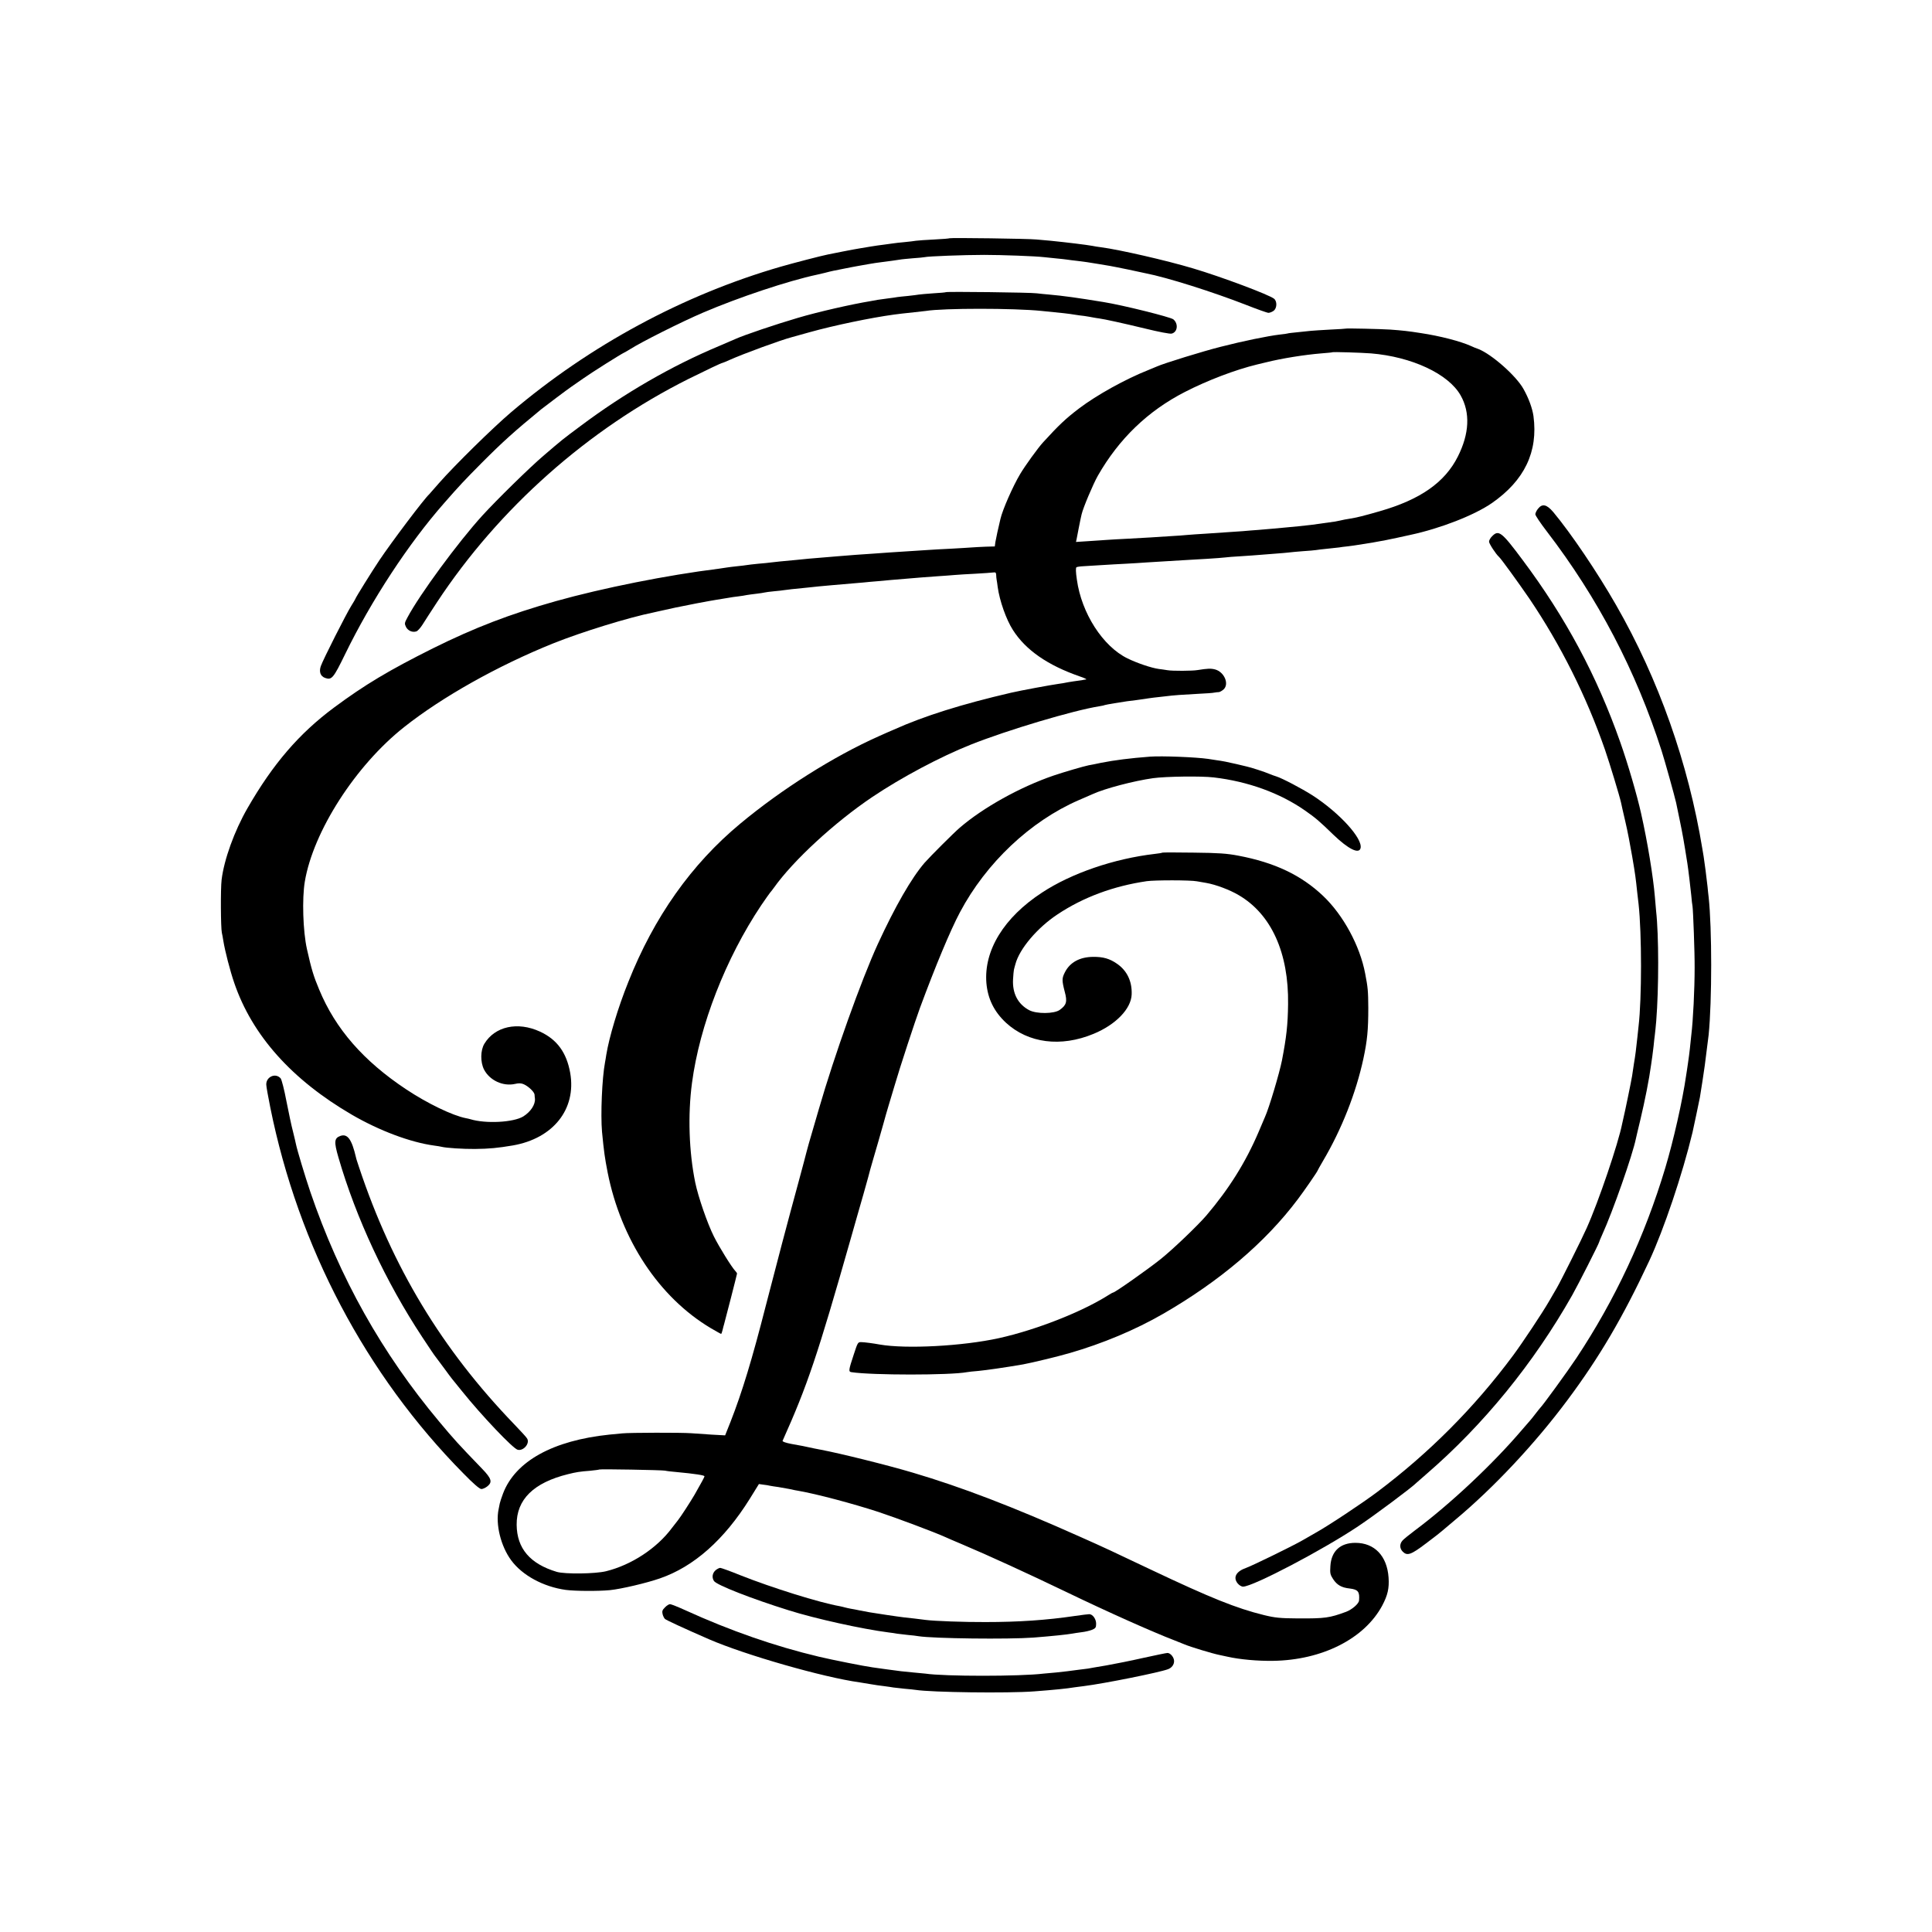
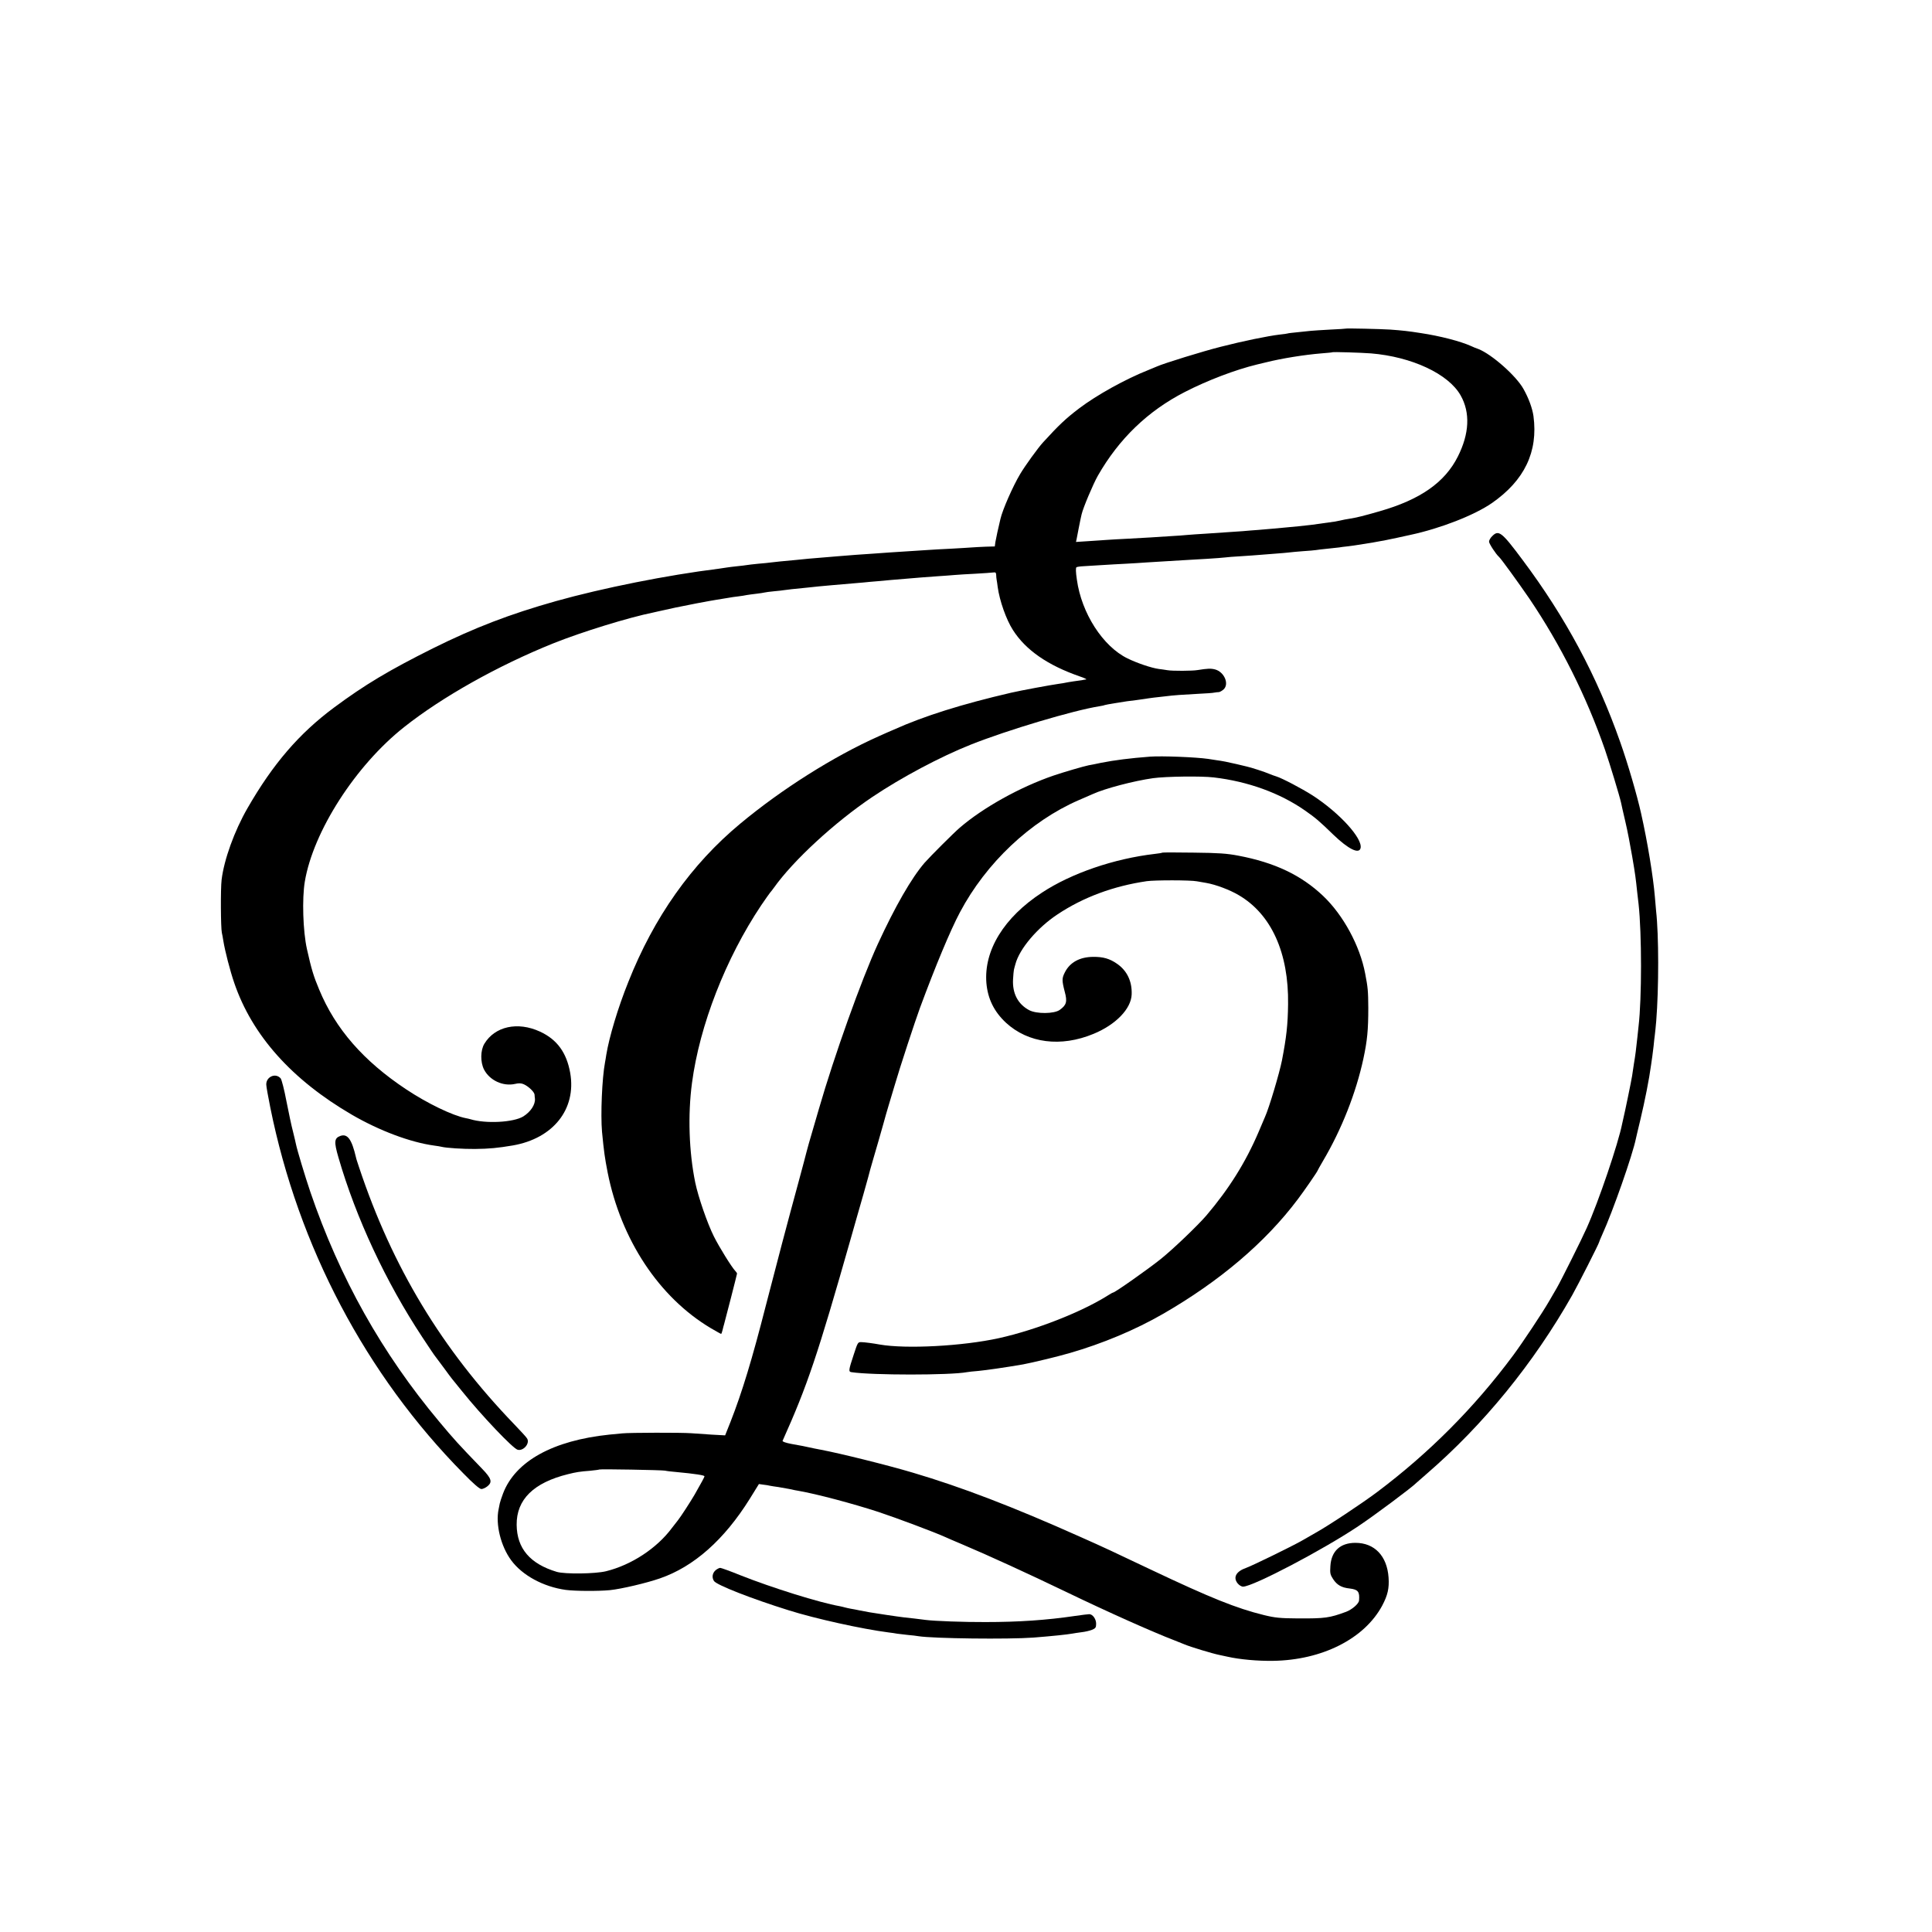
<svg xmlns="http://www.w3.org/2000/svg" version="1.0" width="1544pt" height="1544pt" viewBox="0 0 1544 1544" preserveAspectRatio="xMidYMid meet">
  <g transform="translate(0,1544) scale(0.1,-0.1)" fill="#000000" stroke="none">
-     <path d="M7589 13536 c-2 -2 -58 -7 -124 -10 -66 -3 -131 -8 -145 -10 -14 -3 -55 -7 -92 -11 -37 -3 -77 -8 -90 -10 -13 -2 -45 -6 -73 -10 -27 -3 -75 -10 -105 -15 -30 -5 -71 -12 -90 -15 -19 -3 -80 -14 -135 -25 -55 -11 -109 -22 -120 -24 -47 -9 -278 -69 -375 -97 -778 -225 -1525 -628 -2155 -1163 -148 -126 -450 -423 -576 -566 -41 -47 -76 -87 -79 -90 -40 -36 -298 -378 -398 -527 -61 -91 -192 -302 -192 -309 0 -2 -15 -27 -33 -56 -40 -64 -224 -427 -243 -481 -16 -46 -3 -82 35 -95 52 -18 65 -3 159 190 209 429 506 883 792 1208 117 134 165 185 295 316 171 172 267 258 480 433 29 23 216 164 242 181 12 8 54 38 95 66 74 52 301 195 328 207 8 4 29 16 45 26 89 57 407 217 582 292 287 123 683 255 913 304 8 2 35 8 60 14 25 7 56 14 70 17 124 25 170 34 200 39 19 3 58 10 85 15 28 5 73 12 100 15 64 8 113 15 145 20 14 3 61 7 105 11 44 3 87 7 95 9 25 7 316 18 475 18 142 0 409 -10 478 -18 18 -2 61 -6 97 -10 36 -3 76 -8 90 -10 14 -2 50 -7 80 -10 60 -7 86 -11 170 -25 30 -5 71 -12 90 -15 19 -3 87 -17 151 -30 63 -14 124 -27 135 -29 171 -33 537 -149 801 -252 89 -35 170 -64 180 -64 10 0 29 7 41 16 27 19 30 74 5 96 -35 31 -428 178 -648 243 -214 64 -590 150 -735 169 -25 3 -56 8 -69 11 -49 9 -206 28 -334 41 -34 3 -84 8 -112 10 -63 7 -690 15 -696 10z" />
-     <path d="M7559 13105 c-2 -2 -47 -6 -100 -9 -53 -4 -105 -8 -115 -10 -10 -2 -50 -7 -87 -11 -37 -3 -76 -8 -85 -9 -9 -2 -44 -7 -77 -11 -32 -4 -68 -9 -80 -11 -11 -2 -36 -7 -55 -10 -153 -25 -421 -86 -583 -134 -174 -51 -432 -138 -502 -170 -11 -5 -69 -30 -130 -56 -377 -158 -755 -376 -1105 -638 -150 -112 -139 -103 -299 -240 -109 -93 -374 -353 -486 -476 -194 -213 -502 -632 -599 -815 -24 -44 -24 -49 -11 -76 16 -30 51 -45 82 -35 11 3 32 27 49 53 16 26 68 106 115 178 495 752 1209 1386 2014 1788 141 70 261 127 269 127 3 0 29 11 58 24 109 49 412 160 498 182 8 2 71 20 140 39 193 54 490 116 675 141 53 7 62 8 165 19 36 4 76 8 89 10 141 23 703 23 926 0 173 -17 210 -21 265 -30 19 -3 53 -8 75 -10 22 -3 54 -9 70 -12 17 -3 39 -7 50 -8 44 -6 190 -38 368 -81 106 -26 198 -44 211 -40 47 12 55 79 13 114 -22 18 -402 113 -557 138 -207 34 -323 50 -435 60 -33 3 -78 7 -100 10 -45 7 -721 15 -726 9z" />
    <path d="M10757 12814 c-1 -1 -58 -5 -127 -8 -69 -4 -138 -8 -155 -10 -16 -2 -64 -7 -105 -11 -41 -4 -77 -8 -80 -10 -3 -1 -32 -6 -65 -9 -92 -11 -293 -52 -468 -97 -140 -35 -457 -133 -512 -158 -11 -5 -40 -17 -65 -27 -185 -73 -415 -201 -555 -307 -108 -82 -162 -133 -289 -272 -39 -42 -146 -190 -183 -253 -57 -95 -141 -285 -158 -360 -17 -71 -35 -153 -40 -183 l-5 -36 -73 -2 c-39 -2 -90 -4 -112 -6 -22 -2 -96 -6 -165 -10 -69 -3 -150 -8 -180 -10 -30 -2 -100 -6 -155 -10 -55 -3 -125 -8 -155 -10 -30 -2 -93 -7 -140 -10 -82 -5 -174 -12 -270 -20 -25 -2 -79 -6 -120 -10 -41 -3 -95 -8 -120 -10 -25 -3 -70 -7 -100 -10 -97 -9 -174 -16 -200 -20 -14 -2 -59 -7 -100 -10 -41 -4 -83 -9 -94 -11 -10 -2 -44 -6 -75 -9 -31 -3 -67 -8 -81 -10 -14 -2 -44 -7 -67 -10 -411 -51 -926 -154 -1301 -259 -372 -105 -649 -212 -982 -377 -352 -176 -543 -290 -790 -473 -280 -208 -489 -451 -693 -806 -104 -181 -186 -408 -206 -570 -9 -73 -7 -385 2 -425 3 -11 8 -40 12 -65 12 -76 54 -240 87 -335 143 -419 460 -774 941 -1054 219 -127 466 -220 657 -246 25 -3 52 -8 60 -10 35 -9 172 -18 265 -17 114 1 185 8 303 28 323 56 509 290 459 579 -29 163 -105 268 -242 331 -178 82 -360 42 -444 -97 -32 -53 -33 -146 -3 -206 45 -87 152 -137 249 -115 29 7 49 6 69 -3 38 -17 84 -61 86 -83 0 -9 2 -24 3 -32 4 -47 -34 -105 -93 -142 -78 -48 -300 -60 -424 -22 -9 3 -25 6 -35 8 -107 21 -308 118 -478 231 -340 226 -564 482 -694 796 -45 107 -62 163 -98 324 -32 143 -40 404 -17 540 67 400 405 927 793 1234 304 241 749 491 1191 669 226 91 606 208 800 247 3 1 19 4 35 8 17 4 39 9 50 11 11 3 54 12 95 21 80 17 262 52 320 61 33 5 49 8 110 18 14 3 45 7 70 10 25 3 56 8 69 11 14 2 47 7 75 10 28 3 58 8 66 10 8 2 43 7 77 10 34 3 70 7 80 9 15 3 81 10 193 21 14 1 52 5 85 9 33 3 83 8 110 10 141 12 204 17 245 21 25 3 74 7 110 10 36 3 85 8 110 10 25 2 79 7 120 10 41 3 95 8 120 10 25 2 86 7 135 10 50 3 110 8 135 10 25 2 99 7 165 10 66 4 130 8 143 10 17 3 22 -1 23 -18 0 -12 2 -31 4 -42 2 -11 6 -36 8 -55 15 -111 69 -263 122 -345 102 -160 278 -282 535 -371 36 -12 58 -23 50 -24 -8 -1 -24 -3 -35 -6 -11 -2 -40 -6 -65 -9 -25 -4 -52 -8 -60 -10 -8 -2 -35 -7 -60 -10 -64 -9 -303 -53 -380 -71 -392 -91 -692 -185 -935 -294 -22 -9 -78 -34 -125 -55 -358 -160 -771 -420 -1105 -698 -389 -323 -688 -745 -894 -1265 -83 -206 -153 -441 -176 -582 -3 -19 -7 -46 -10 -60 -24 -127 -36 -417 -24 -555 16 -164 22 -206 45 -325 107 -538 411 -998 824 -1244 43 -25 80 -46 83 -46 2 0 8 15 12 33 4 17 9 37 11 42 9 31 104 401 104 407 0 4 -6 13 -13 20 -29 30 -128 189 -172 277 -52 104 -125 315 -149 431 -50 245 -60 539 -26 795 61 461 269 995 553 1420 34 50 66 95 71 101 6 7 20 24 31 40 155 218 485 522 785 724 235 158 546 323 790 420 292 116 818 273 1026 306 21 3 42 8 45 10 3 1 37 8 75 14 99 16 113 18 174 25 30 4 62 9 71 10 9 2 40 6 70 10 30 3 70 8 89 10 68 9 146 14 260 20 63 3 124 7 135 10 11 2 27 4 36 4 8 1 25 10 38 22 46 43 5 139 -68 159 -35 9 -59 8 -141 -5 -39 -7 -201 -8 -240 -1 -19 3 -51 8 -70 10 -58 8 -171 46 -249 84 -197 96 -368 361 -405 630 -9 60 -10 95 -3 99 5 3 31 7 56 8 25 2 91 5 146 9 55 3 143 9 195 11 52 3 124 7 160 10 36 2 117 7 180 11 63 4 131 8 150 9 19 1 89 5 155 9 66 4 131 9 145 11 14 2 72 7 130 10 58 4 121 8 140 10 19 2 77 6 128 10 51 4 103 8 115 10 12 2 61 6 109 10 47 3 94 7 105 9 10 2 52 7 93 11 41 4 83 9 92 10 9 2 41 6 70 9 29 4 64 8 78 11 14 2 70 11 125 20 55 9 141 26 190 37 50 11 97 21 105 23 243 52 513 158 652 254 262 182 371 411 333 696 -9 62 -38 142 -79 215 -58 106 -256 280 -362 321 -16 5 -42 16 -59 24 -82 37 -246 80 -400 103 -101 16 -149 21 -245 28 -75 5 -349 11 -353 8z m198 -198 c328 -27 621 -164 718 -336 78 -138 70 -306 -23 -490 -104 -206 -300 -343 -625 -436 -129 -37 -184 -51 -243 -60 -20 -3 -53 -9 -72 -14 -19 -5 -60 -12 -90 -15 -30 -4 -62 -9 -70 -10 -28 -5 -105 -14 -175 -21 -38 -4 -81 -8 -95 -9 -36 -4 -166 -15 -225 -20 -27 -2 -84 -6 -125 -10 -96 -7 -170 -12 -295 -20 -55 -3 -120 -8 -145 -10 -25 -3 -88 -7 -140 -10 -52 -3 -122 -8 -155 -10 -33 -2 -114 -6 -180 -10 -66 -3 -145 -8 -175 -10 -30 -2 -97 -7 -148 -10 l-93 -6 5 23 c3 13 10 50 16 83 6 33 13 65 14 70 1 6 6 26 10 45 13 55 91 239 129 307 169 296 400 519 697 671 179 92 402 177 575 219 33 8 67 16 75 18 124 31 305 60 440 71 47 4 86 7 87 9 5 4 231 -3 308 -9z" />
-     <path d="M12291 11374 c-12 -15 -21 -35 -21 -44 0 -10 41 -71 91 -136 409 -533 714 -1117 918 -1754 27 -84 104 -362 116 -415 2 -11 16 -76 30 -145 22 -106 32 -162 60 -340 8 -51 24 -187 31 -255 3 -38 8 -78 10 -87 5 -31 18 -370 17 -493 0 -168 -12 -420 -27 -540 -3 -27 -8 -75 -11 -105 -3 -30 -10 -82 -15 -115 -5 -33 -11 -78 -15 -100 -29 -202 -101 -520 -167 -740 -164 -546 -401 -1053 -711 -1520 -69 -104 -270 -380 -287 -395 -3 -3 -21 -25 -40 -50 -19 -25 -37 -47 -40 -50 -3 -3 -32 -36 -65 -75 -234 -275 -574 -594 -858 -806 -45 -34 -90 -70 -99 -81 -24 -27 -23 -63 2 -88 36 -36 66 -26 187 66 63 47 119 91 126 98 7 6 53 45 102 86 310 258 641 611 901 960 256 343 444 663 655 1115 116 250 264 688 345 1025 7 32 55 256 59 280 8 47 34 215 39 255 16 124 26 205 31 245 27 272 27 851 0 1100 -2 19 -7 58 -9 85 -8 76 -23 186 -31 240 -3 17 -7 44 -10 60 -112 683 -349 1356 -690 1950 -151 264 -361 574 -502 743 -53 62 -88 69 -122 26z" />
    <path d="M11925 11155 c-14 -13 -25 -33 -25 -44 0 -16 56 -101 79 -121 16 -13 159 -211 244 -335 249 -369 454 -777 603 -1205 39 -113 118 -374 129 -425 2 -11 17 -78 34 -150 17 -71 41 -197 55 -280 25 -146 28 -171 40 -285 4 -30 8 -73 11 -95 26 -237 26 -755 0 -975 -2 -19 -6 -57 -9 -85 -10 -96 -17 -151 -28 -215 -5 -36 -12 -81 -15 -100 -5 -34 -59 -296 -69 -335 -3 -11 -7 -31 -10 -45 -31 -158 -189 -624 -284 -835 -36 -82 -208 -426 -238 -477 -15 -25 -42 -73 -61 -105 -54 -94 -217 -339 -290 -437 -310 -417 -671 -779 -1088 -1092 -123 -92 -390 -269 -493 -326 -25 -14 -74 -42 -110 -63 -82 -46 -393 -198 -441 -215 -80 -28 -106 -75 -69 -123 12 -15 31 -27 44 -27 79 0 637 293 921 483 129 86 432 312 465 347 3 3 39 34 80 70 455 393 855 883 1164 1428 48 85 216 416 216 426 0 3 11 29 24 58 85 186 244 640 270 770 3 13 18 79 35 148 36 151 71 327 86 440 3 25 8 56 10 70 2 14 6 50 10 80 3 30 7 71 10 90 3 19 7 69 11 110 21 263 21 685 -1 880 -2 25 -7 77 -10 115 -13 157 -58 434 -110 665 -32 144 -106 398 -167 570 -186 529 -436 995 -780 1455 -167 224 -191 243 -243 190z" />
    <path d="M9190 9393 c-158 -12 -283 -28 -390 -49 -41 -9 -86 -18 -100 -20 -43 -9 -191 -52 -280 -82 -266 -91 -562 -255 -750 -417 -46 -39 -236 -229 -280 -279 -105 -121 -237 -351 -375 -651 -132 -288 -347 -890 -470 -1315 -36 -124 -72 -249 -81 -278 -8 -29 -17 -61 -19 -70 -2 -9 -30 -116 -63 -237 -81 -296 -187 -698 -262 -990 -109 -427 -189 -691 -282 -928 l-43 -108 -110 6 c-60 4 -132 9 -160 11 -76 6 -493 5 -550 -1 -27 -2 -75 -7 -105 -10 -452 -47 -752 -213 -850 -471 -12 -32 -24 -68 -26 -79 -2 -11 -6 -31 -9 -45 -26 -122 17 -296 100 -409 89 -121 257 -212 436 -237 77 -10 257 -11 353 -2 90 9 294 57 400 94 272 94 514 309 718 636 l73 118 35 -5 c19 -2 44 -6 55 -9 11 -2 40 -7 65 -10 25 -4 65 -11 90 -16 25 -6 56 -12 70 -14 149 -26 434 -102 640 -169 145 -48 449 -162 535 -201 17 -8 75 -33 130 -56 209 -88 538 -239 835 -382 336 -162 695 -322 865 -387 33 -13 69 -27 80 -32 49 -21 229 -75 280 -85 11 -2 40 -8 65 -14 98 -22 241 -35 365 -33 392 6 729 177 871 441 44 83 57 139 51 225 -12 172 -112 277 -265 277 -121 0 -193 -66 -200 -186 -4 -57 -1 -69 22 -104 31 -47 67 -68 133 -75 67 -8 80 -26 74 -96 -2 -26 -56 -72 -103 -90 -133 -49 -168 -54 -383 -53 -146 1 -185 5 -275 27 -219 54 -424 136 -905 364 -314 149 -362 172 -560 260 -541 242 -952 399 -1337 513 -204 61 -596 158 -738 184 -22 4 -67 13 -145 30 -11 2 -53 10 -93 17 -42 8 -70 18 -68 24 199 444 278 678 546 1620 27 94 71 251 100 350 28 99 53 189 55 200 3 11 14 50 25 87 28 94 55 190 80 278 11 41 29 104 40 140 11 36 34 112 51 170 39 135 163 512 201 615 122 330 244 623 320 765 209 394 562 727 948 895 47 20 99 43 115 50 94 43 324 104 480 126 101 14 385 18 485 6 273 -32 528 -124 730 -265 83 -58 114 -84 227 -194 118 -113 203 -156 216 -107 20 76 -167 282 -383 422 -86 55 -244 138 -290 152 -14 4 -38 13 -55 20 -34 15 -151 53 -181 59 -10 3 -48 11 -84 20 -73 17 -109 24 -160 31 -19 3 -48 7 -65 10 -95 14 -369 25 -465 18z m-3875 -5706 c11 -3 52 -8 90 -11 151 -14 225 -26 225 -34 0 -7 -24 -50 -79 -147 -34 -58 -110 -176 -135 -207 -11 -14 -32 -41 -46 -59 -121 -163 -324 -296 -527 -346 -86 -21 -327 -24 -393 -5 -214 64 -319 187 -321 376 -2 202 135 337 411 405 64 16 95 21 175 27 39 4 72 8 74 10 5 5 501 -4 526 -9z" />
-     <path d="M9289 8626 c-2 -2 -29 -7 -59 -10 -327 -38 -668 -155 -902 -309 -305 -199 -466 -462 -445 -723 11 -126 61 -228 156 -317 178 -164 439 -198 701 -89 177 73 300 200 304 315 4 104 -37 190 -117 245 -59 41 -111 56 -192 55 -106 -1 -185 -44 -225 -124 -24 -47 -24 -65 -1 -154 22 -81 14 -107 -40 -146 -45 -32 -185 -33 -244 -2 -90 48 -135 134 -129 246 2 34 5 69 7 77 2 8 7 29 12 45 32 122 175 291 337 398 206 137 447 226 713 265 64 9 348 9 400 -1 22 -4 56 -10 75 -13 75 -13 188 -55 260 -98 260 -152 400 -461 394 -872 -2 -164 -13 -262 -49 -449 -20 -101 -103 -380 -135 -450 -5 -11 -28 -65 -51 -120 -104 -244 -237 -456 -419 -670 -68 -79 -267 -270 -365 -348 -100 -80 -365 -267 -380 -267 -3 0 -23 -11 -43 -24 -212 -133 -572 -274 -868 -340 -291 -64 -743 -88 -954 -51 -55 10 -117 18 -145 19 -29 1 -30 -1 -62 -99 -42 -127 -43 -137 -18 -141 163 -25 790 -25 922 0 10 2 52 7 93 10 62 6 210 27 355 52 57 10 284 64 371 90 265 76 529 187 749 314 451 260 817 570 1076 915 49 64 159 224 159 230 0 2 19 36 43 77 149 252 264 544 323 818 31 145 39 230 39 405 -1 136 -3 161 -25 275 -42 222 -175 467 -336 620 -175 166 -387 267 -679 322 -89 17 -157 22 -356 24 -136 2 -248 2 -250 0z" />
+     <path d="M9289 8626 c-2 -2 -29 -7 -59 -10 -327 -38 -668 -155 -902 -309 -305 -199 -466 -462 -445 -723 11 -126 61 -228 156 -317 178 -164 439 -198 701 -89 177 73 300 200 304 315 4 104 -37 190 -117 245 -59 41 -111 56 -192 55 -106 -1 -185 -44 -225 -124 -24 -47 -24 -65 -1 -154 22 -81 14 -107 -40 -146 -45 -32 -185 -33 -244 -2 -90 48 -135 134 -129 246 2 34 5 69 7 77 2 8 7 29 12 45 32 122 175 291 337 398 206 137 447 226 713 265 64 9 348 9 400 -1 22 -4 56 -10 75 -13 75 -13 188 -55 260 -98 260 -152 400 -461 394 -872 -2 -164 -13 -262 -49 -449 -20 -101 -103 -380 -135 -450 -5 -11 -28 -65 -51 -120 -104 -244 -237 -456 -419 -670 -68 -79 -267 -270 -365 -348 -100 -80 -365 -267 -380 -267 -3 0 -23 -11 -43 -24 -212 -133 -572 -274 -868 -340 -291 -64 -743 -88 -954 -51 -55 10 -117 18 -145 19 -29 1 -30 -1 -62 -99 -42 -127 -43 -137 -18 -141 163 -25 790 -25 922 0 10 2 52 7 93 10 62 6 210 27 355 52 57 10 284 64 371 90 265 76 529 187 749 314 451 260 817 570 1076 915 49 64 159 224 159 230 0 2 19 36 43 77 149 252 264 544 323 818 31 145 39 230 39 405 -1 136 -3 161 -25 275 -42 222 -175 467 -336 620 -175 166 -387 267 -679 322 -89 17 -157 22 -356 24 -136 2 -248 2 -250 0" />
    <path d="M2174 6840 c-29 -11 -47 -37 -46 -68 0 -15 15 -97 32 -182 224 -1112 764 -2137 1545 -2927 77 -79 128 -123 142 -123 11 0 32 9 47 21 43 34 35 62 -41 141 -195 202 -221 231 -344 378 -457 546 -794 1147 -1029 1835 -42 124 -105 333 -115 382 -2 10 -12 54 -23 98 -12 44 -35 154 -53 245 -17 91 -38 172 -46 182 -18 20 -43 27 -69 18z" />
    <path d="M2720 6362 c-49 -18 -52 -46 -15 -173 140 -483 379 -995 671 -1437 52 -79 99 -149 105 -155 5 -7 34 -46 65 -87 30 -41 60 -82 67 -90 7 -8 43 -53 81 -100 155 -193 406 -457 443 -466 46 -12 99 50 76 89 -4 9 -51 60 -103 114 -579 601 -974 1255 -1240 2053 -12 36 -24 72 -25 80 -34 146 -68 192 -125 172z" />
    <path d="M5721 2893 c-28 -23 -34 -59 -15 -88 21 -32 299 -141 597 -234 212 -67 588 -150 799 -177 24 -3 54 -7 68 -10 14 -2 52 -6 85 -10 33 -3 71 -7 85 -10 121 -19 718 -26 920 -11 151 12 267 24 311 32 13 3 46 7 73 11 28 3 65 12 83 19 29 12 33 19 33 49 0 38 -28 76 -55 76 -8 0 -59 -6 -113 -14 -229 -34 -453 -49 -717 -49 -165 -1 -410 8 -477 17 -46 6 -136 17 -178 21 -19 2 -80 11 -135 19 -55 9 -116 18 -135 21 -19 3 -55 10 -80 15 -25 5 -57 12 -73 14 -15 3 -35 7 -45 10 -9 3 -28 7 -42 10 -160 28 -538 146 -793 247 -81 33 -154 59 -161 59 -8 0 -23 -8 -35 -17z" />
-     <path d="M5314 2594 c-20 -19 -24 -31 -19 -52 3 -15 12 -33 19 -40 9 -9 149 -74 351 -162 290 -126 915 -305 1205 -345 14 -2 52 -8 85 -14 33 -6 83 -13 110 -16 28 -4 61 -8 75 -11 14 -2 54 -6 90 -10 36 -3 75 -7 87 -9 124 -20 737 -28 948 -12 158 12 261 22 326 33 15 2 46 6 70 9 167 21 604 109 673 135 30 11 49 36 49 65 0 30 -29 65 -53 65 -9 0 -95 -18 -191 -39 -97 -22 -231 -49 -300 -61 -68 -11 -134 -23 -145 -25 -12 -2 -48 -6 -80 -10 -33 -4 -70 -9 -84 -11 -14 -2 -54 -6 -90 -10 -36 -3 -81 -7 -100 -9 -189 -23 -792 -23 -945 0 -16 2 -59 6 -95 9 -71 6 -120 12 -220 26 -36 5 -84 12 -107 15 -61 8 -323 60 -428 85 -353 84 -707 207 -1067 371 -59 27 -115 49 -123 49 -9 0 -27 -11 -41 -26z" />
  </g>
</svg>